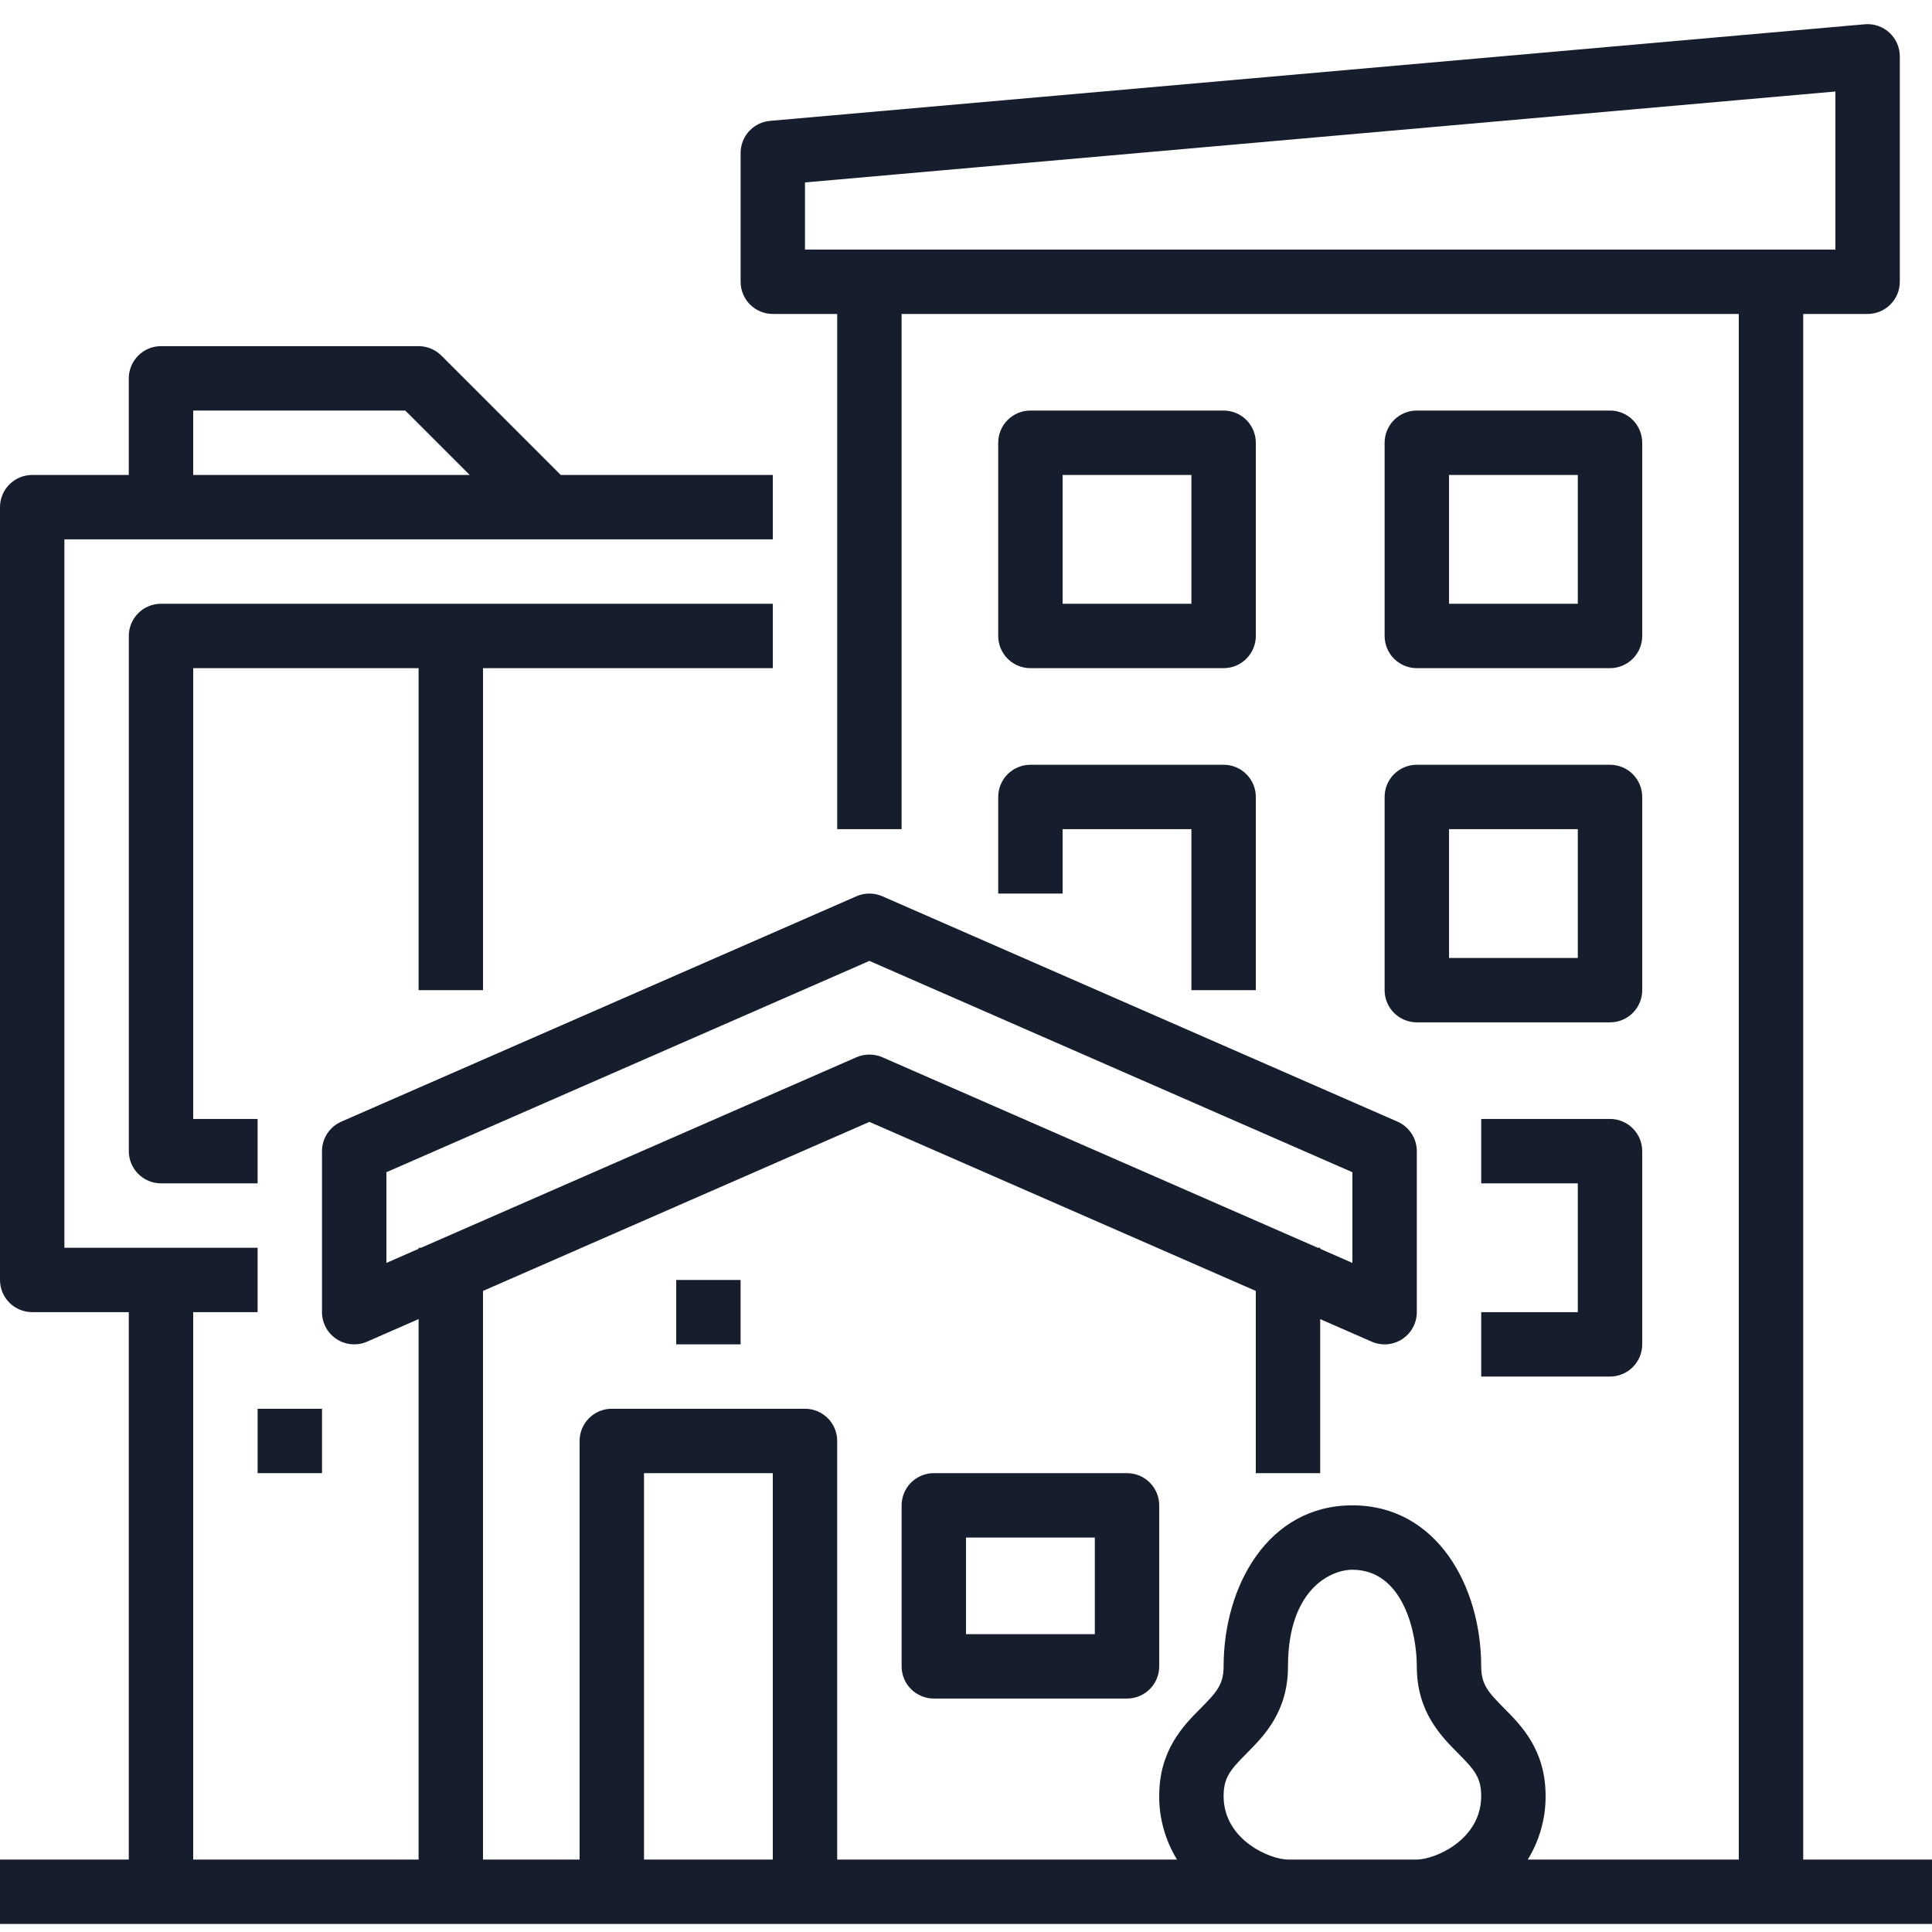
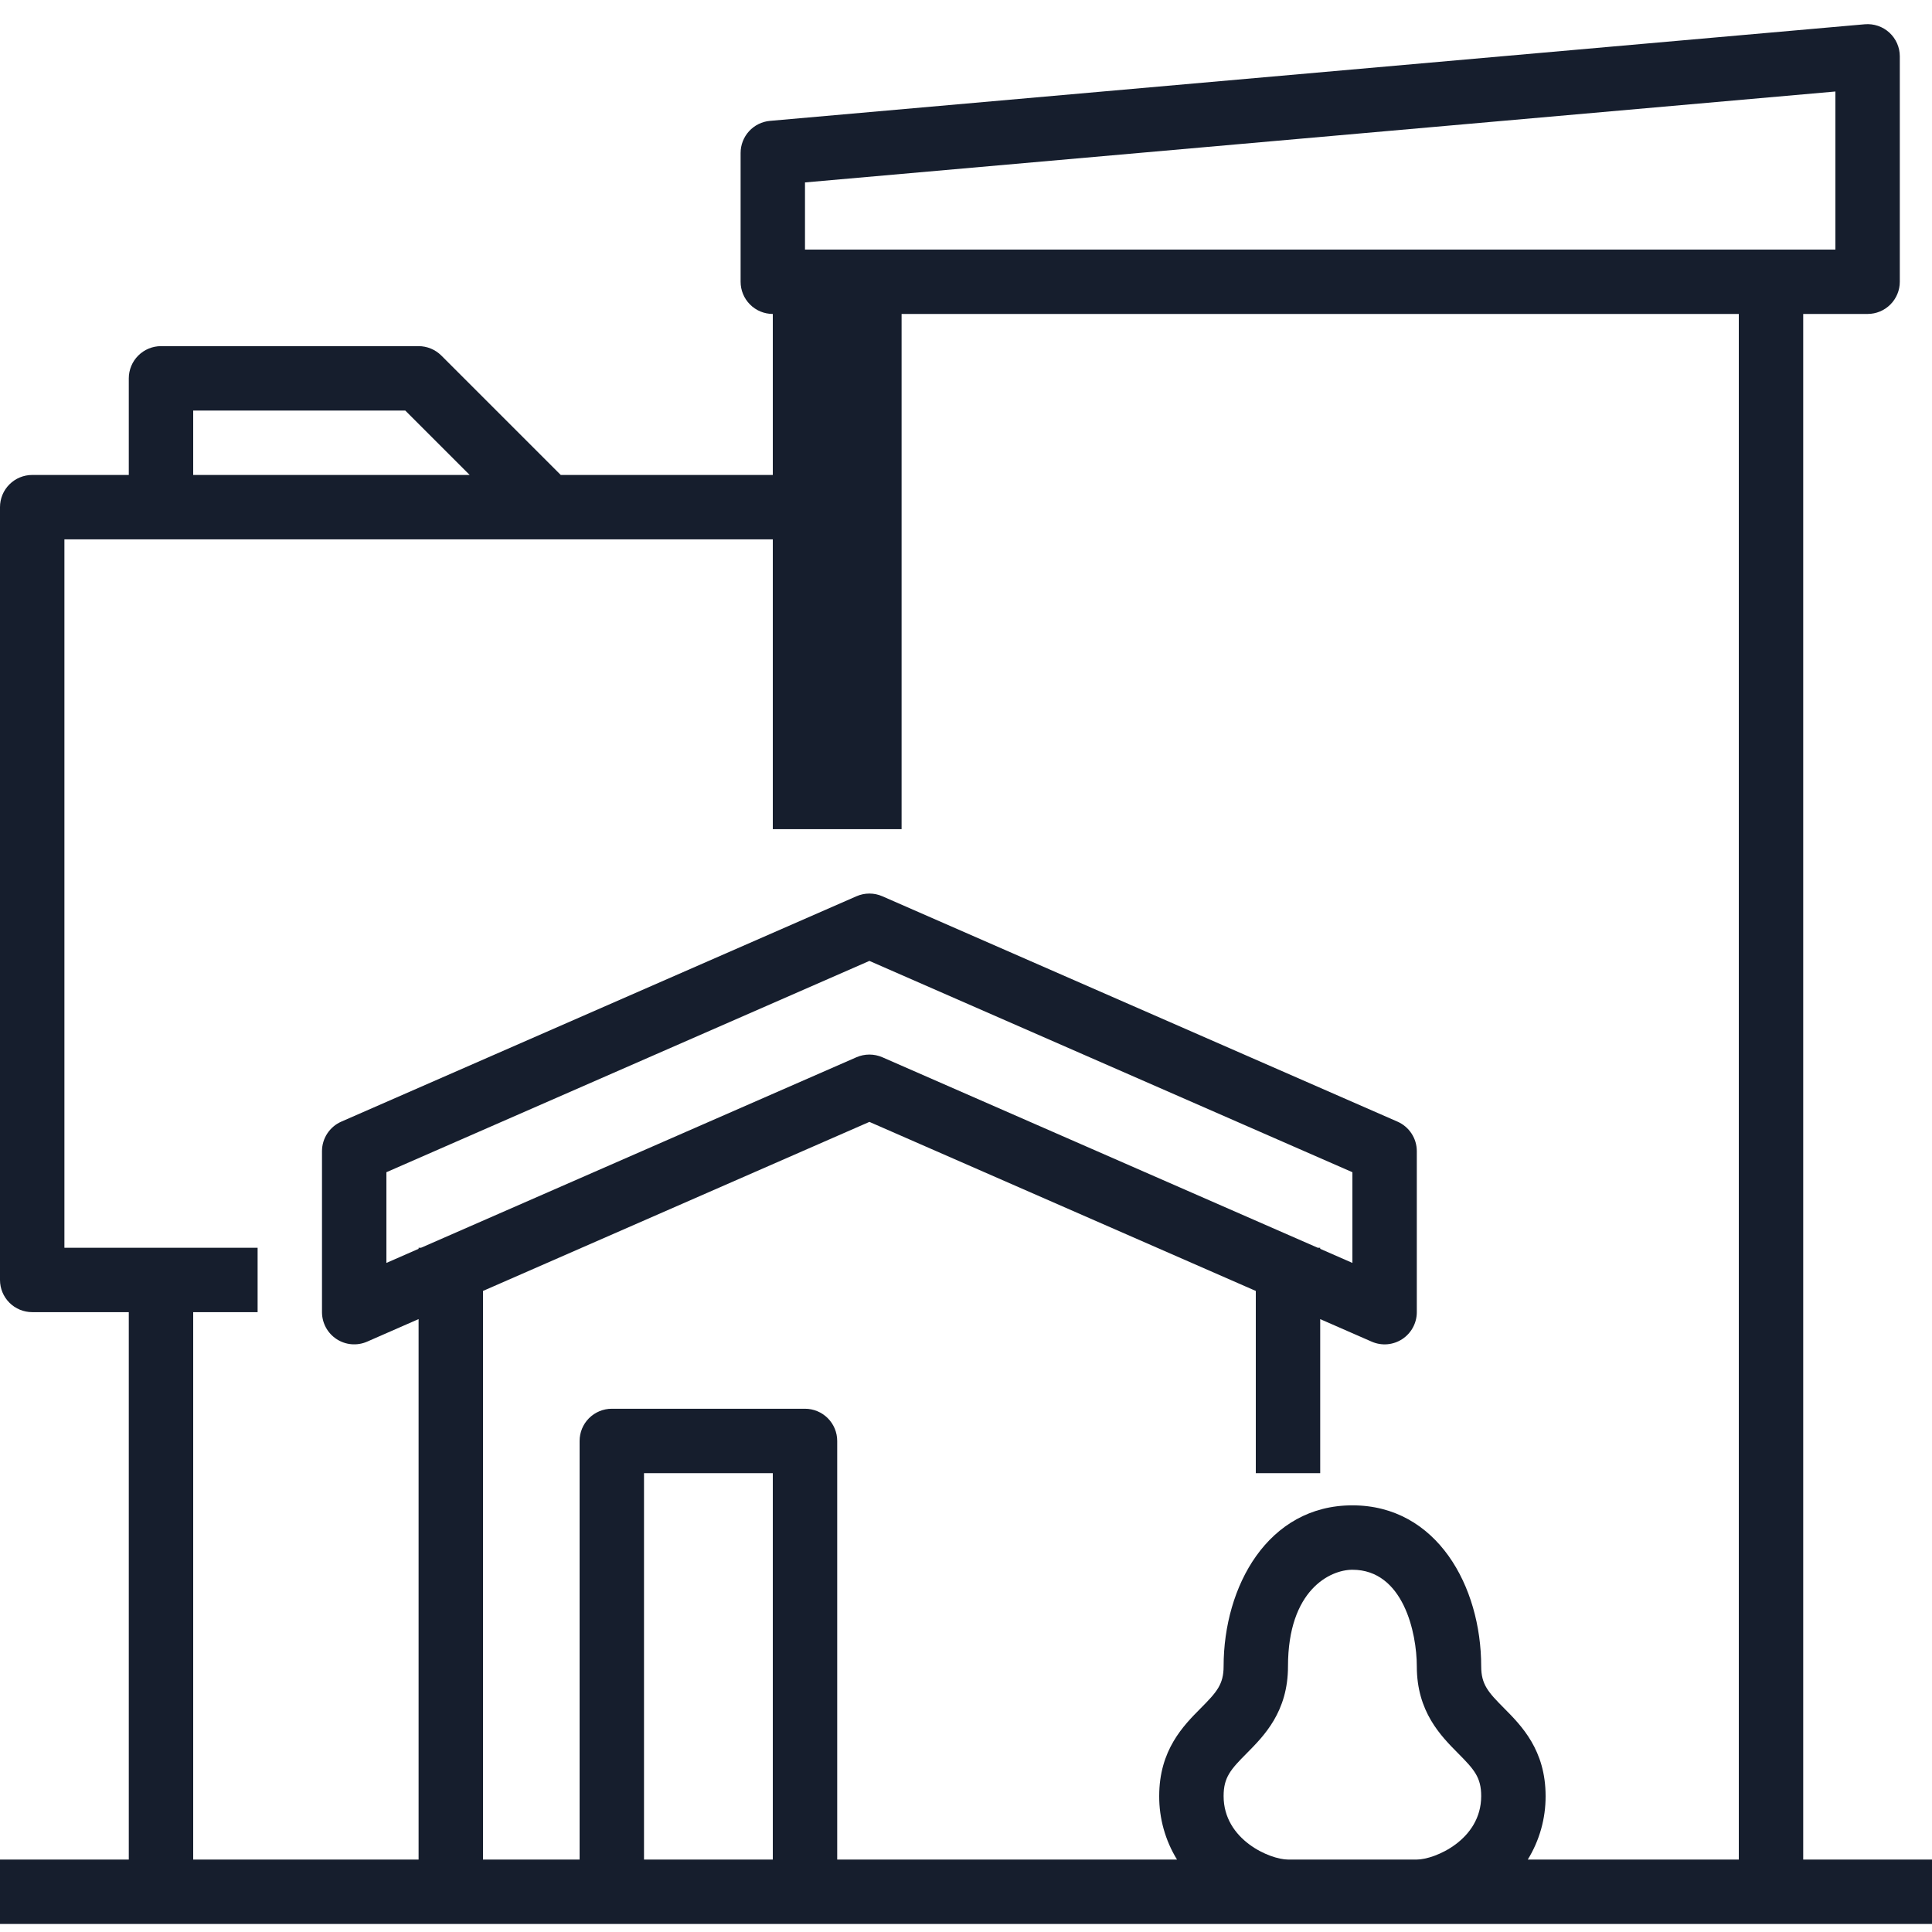
<svg xmlns="http://www.w3.org/2000/svg" width="80" height="80" viewBox="0 0 80 80" fill="none">
-   <path d="M74.667 77V13H77.333C77.687 13 78.026 12.86 78.276 12.609C78.526 12.359 78.667 12.02 78.667 11.667V2.333C78.667 2.148 78.628 1.965 78.554 1.796C78.479 1.627 78.37 1.475 78.234 1.35C78.098 1.225 77.937 1.13 77.762 1.071C77.587 1.011 77.401 0.989 77.217 1.005L31.883 5.005C31.551 5.034 31.242 5.187 31.017 5.433C30.792 5.679 30.667 6 30.667 6.333V11.667C30.667 12.02 30.807 12.359 31.057 12.609C31.307 12.86 31.646 13 32 13H34.667V34.333H37.333V13H72V77H63.262C63.748 76.21 64.004 75.299 64 74.372C64 72.465 63.002 71.459 62.273 70.725C61.621 70.069 61.333 69.747 61.333 69C61.333 65.687 59.501 62.333 56 62.333C52.499 62.333 50.667 65.687 50.667 69C50.667 69.747 50.379 70.069 49.728 70.725C48.998 71.459 48 72.465 48 74.372C47.996 75.299 48.252 76.21 48.737 77H34.667V59.667C34.667 59.313 34.526 58.974 34.276 58.724C34.026 58.474 33.687 58.333 33.333 58.333H25.333C24.98 58.333 24.641 58.474 24.39 58.724C24.14 58.974 24 59.313 24 59.667V77H20V53.455L36 46.455L52 53.455V61H54.667V54.622L56.799 55.555C57.002 55.644 57.224 55.681 57.444 55.663C57.665 55.644 57.878 55.571 58.063 55.45C58.249 55.328 58.401 55.163 58.506 54.968C58.612 54.773 58.667 54.555 58.667 54.333V47.667C58.667 47.407 58.591 47.154 58.449 46.937C58.307 46.72 58.105 46.549 57.868 46.445L36.535 37.112C36.366 37.038 36.184 37 36 37C35.816 37 35.634 37.038 35.465 37.112L14.132 46.445C13.895 46.549 13.693 46.72 13.551 46.937C13.409 47.154 13.333 47.407 13.333 47.667V54.333C13.333 54.555 13.389 54.773 13.494 54.968C13.599 55.162 13.752 55.328 13.937 55.449C14.122 55.57 14.335 55.644 14.556 55.662C14.776 55.68 14.998 55.644 15.201 55.555L17.333 54.621V77H8V54.333H10.667V51.667H2.667V22.333H32V19.667H23.219L18.276 14.724C18.152 14.6 18.005 14.502 17.844 14.435C17.682 14.368 17.508 14.333 17.333 14.333H6.667C6.313 14.333 5.974 14.474 5.724 14.724C5.474 14.974 5.333 15.313 5.333 15.667V19.667H1.333C0.98 19.667 0.641 19.807 0.391 20.057C0.14 20.307 0 20.646 0 21V53C0 53.354 0.14 53.693 0.391 53.943C0.641 54.193 0.98 54.333 1.333 54.333H5.333V77H0V79.667H80V77H74.667ZM33.333 7.554L76 3.789V10.333H33.333V7.554ZM16 52.295V48.539L36 39.789L56 48.539V52.295L54.667 51.711V51.667H54.565L36.535 43.778C36.366 43.705 36.184 43.667 36 43.667C35.816 43.667 35.634 43.705 35.465 43.778L17.435 51.667H17.333V51.711L16 52.295ZM8 17H16.781L19.448 19.667H8V17ZM26.667 61H32V77H26.667V61ZM53.333 77C52.599 77 50.667 76.192 50.667 74.372C50.667 73.596 50.959 73.269 51.62 72.604C52.343 71.875 53.333 70.878 53.333 69C53.333 65.836 55.078 65 56 65C58.109 65 58.667 67.617 58.667 69C58.667 70.878 59.657 71.875 60.38 72.604C61.041 73.27 61.333 73.596 61.333 74.372C61.333 76.192 59.401 77 58.667 77H53.333Z" fill="#161E2D" />
-   <path d="M38.667 61C38.314 61 37.975 61.141 37.724 61.391C37.474 61.641 37.334 61.98 37.334 62.333V69C37.334 69.354 37.474 69.693 37.724 69.943C37.975 70.193 38.314 70.333 38.667 70.333H46.667C47.021 70.333 47.36 70.193 47.61 69.943C47.86 69.693 48.001 69.354 48.001 69V62.333C48.001 61.98 47.86 61.641 47.61 61.391C47.36 61.141 47.021 61 46.667 61H38.667ZM45.334 67.667H40.001V63.667H45.334V67.667ZM28.001 53H30.667V55.667H28.001V53ZM20.001 41V27.667H32.001V25H6.667C6.314 25 5.975 25.14 5.725 25.39C5.474 25.641 5.334 25.98 5.334 26.333V47.667C5.334 48.02 5.474 48.359 5.725 48.609C5.975 48.859 6.314 49 6.667 49H10.667V46.333H8.001V27.667H17.334V41H20.001ZM42.667 27.667H50.667C51.021 27.667 51.36 27.526 51.61 27.276C51.86 27.026 52.001 26.687 52.001 26.333V18.333C52.001 17.98 51.86 17.641 51.61 17.39C51.36 17.14 51.021 17 50.667 17H42.667C42.314 17 41.975 17.14 41.724 17.39C41.474 17.641 41.334 17.98 41.334 18.333V26.333C41.334 26.687 41.474 27.026 41.724 27.276C41.975 27.526 42.314 27.667 42.667 27.667ZM44.001 19.667H49.334V25H44.001V19.667ZM58.667 27.667H66.667C67.021 27.667 67.36 27.526 67.61 27.276C67.86 27.026 68.001 26.687 68.001 26.333V18.333C68.001 17.98 67.86 17.641 67.61 17.39C67.36 17.14 67.021 17 66.667 17H58.667C58.314 17 57.975 17.14 57.724 17.39C57.474 17.641 57.334 17.98 57.334 18.333V26.333C57.334 26.687 57.474 27.026 57.724 27.276C57.975 27.526 58.314 27.667 58.667 27.667ZM60.001 19.667H65.334V25H60.001V19.667ZM41.334 37H44.001V34.333H49.334V41H52.001V33C52.001 32.646 51.86 32.307 51.61 32.057C51.36 31.807 51.021 31.667 50.667 31.667H42.667C42.314 31.667 41.975 31.807 41.724 32.057C41.474 32.307 41.334 32.646 41.334 33V37ZM57.334 41C57.334 41.354 57.474 41.693 57.724 41.943C57.975 42.193 58.314 42.333 58.667 42.333H66.667C67.021 42.333 67.36 42.193 67.61 41.943C67.86 41.693 68.001 41.354 68.001 41V33C68.001 32.646 67.86 32.307 67.61 32.057C67.36 31.807 67.021 31.667 66.667 31.667H58.667C58.314 31.667 57.975 31.807 57.724 32.057C57.474 32.307 57.334 32.646 57.334 33V41ZM60.001 34.333H65.334V39.667H60.001V34.333ZM61.334 54.333V57H66.667C67.021 57 67.36 56.859 67.61 56.609C67.86 56.359 68.001 56.02 68.001 55.667V47.667C68.001 47.313 67.86 46.974 67.61 46.724C67.36 46.474 67.021 46.333 66.667 46.333H61.334V49H65.334V54.333H61.334ZM10.667 58.333H13.334V61H10.667V58.333Z" fill="#161E2D" />
+   <path d="M74.667 77V13H77.333C77.687 13 78.026 12.86 78.276 12.609C78.526 12.359 78.667 12.02 78.667 11.667V2.333C78.667 2.148 78.628 1.965 78.554 1.796C78.479 1.627 78.37 1.475 78.234 1.35C78.098 1.225 77.937 1.13 77.762 1.071C77.587 1.011 77.401 0.989 77.217 1.005L31.883 5.005C31.551 5.034 31.242 5.187 31.017 5.433C30.792 5.679 30.667 6 30.667 6.333V11.667C30.667 12.02 30.807 12.359 31.057 12.609C31.307 12.86 31.646 13 32 13V34.333H37.333V13H72V77H63.262C63.748 76.21 64.004 75.299 64 74.372C64 72.465 63.002 71.459 62.273 70.725C61.621 70.069 61.333 69.747 61.333 69C61.333 65.687 59.501 62.333 56 62.333C52.499 62.333 50.667 65.687 50.667 69C50.667 69.747 50.379 70.069 49.728 70.725C48.998 71.459 48 72.465 48 74.372C47.996 75.299 48.252 76.21 48.737 77H34.667V59.667C34.667 59.313 34.526 58.974 34.276 58.724C34.026 58.474 33.687 58.333 33.333 58.333H25.333C24.98 58.333 24.641 58.474 24.39 58.724C24.14 58.974 24 59.313 24 59.667V77H20V53.455L36 46.455L52 53.455V61H54.667V54.622L56.799 55.555C57.002 55.644 57.224 55.681 57.444 55.663C57.665 55.644 57.878 55.571 58.063 55.45C58.249 55.328 58.401 55.163 58.506 54.968C58.612 54.773 58.667 54.555 58.667 54.333V47.667C58.667 47.407 58.591 47.154 58.449 46.937C58.307 46.72 58.105 46.549 57.868 46.445L36.535 37.112C36.366 37.038 36.184 37 36 37C35.816 37 35.634 37.038 35.465 37.112L14.132 46.445C13.895 46.549 13.693 46.72 13.551 46.937C13.409 47.154 13.333 47.407 13.333 47.667V54.333C13.333 54.555 13.389 54.773 13.494 54.968C13.599 55.162 13.752 55.328 13.937 55.449C14.122 55.57 14.335 55.644 14.556 55.662C14.776 55.68 14.998 55.644 15.201 55.555L17.333 54.621V77H8V54.333H10.667V51.667H2.667V22.333H32V19.667H23.219L18.276 14.724C18.152 14.6 18.005 14.502 17.844 14.435C17.682 14.368 17.508 14.333 17.333 14.333H6.667C6.313 14.333 5.974 14.474 5.724 14.724C5.474 14.974 5.333 15.313 5.333 15.667V19.667H1.333C0.98 19.667 0.641 19.807 0.391 20.057C0.14 20.307 0 20.646 0 21V53C0 53.354 0.14 53.693 0.391 53.943C0.641 54.193 0.98 54.333 1.333 54.333H5.333V77H0V79.667H80V77H74.667ZM33.333 7.554L76 3.789V10.333H33.333V7.554ZM16 52.295V48.539L36 39.789L56 48.539V52.295L54.667 51.711V51.667H54.565L36.535 43.778C36.366 43.705 36.184 43.667 36 43.667C35.816 43.667 35.634 43.705 35.465 43.778L17.435 51.667H17.333V51.711L16 52.295ZM8 17H16.781L19.448 19.667H8V17ZM26.667 61H32V77H26.667V61ZM53.333 77C52.599 77 50.667 76.192 50.667 74.372C50.667 73.596 50.959 73.269 51.62 72.604C52.343 71.875 53.333 70.878 53.333 69C53.333 65.836 55.078 65 56 65C58.109 65 58.667 67.617 58.667 69C58.667 70.878 59.657 71.875 60.38 72.604C61.041 73.27 61.333 73.596 61.333 74.372C61.333 76.192 59.401 77 58.667 77H53.333Z" fill="#161E2D" />
</svg>